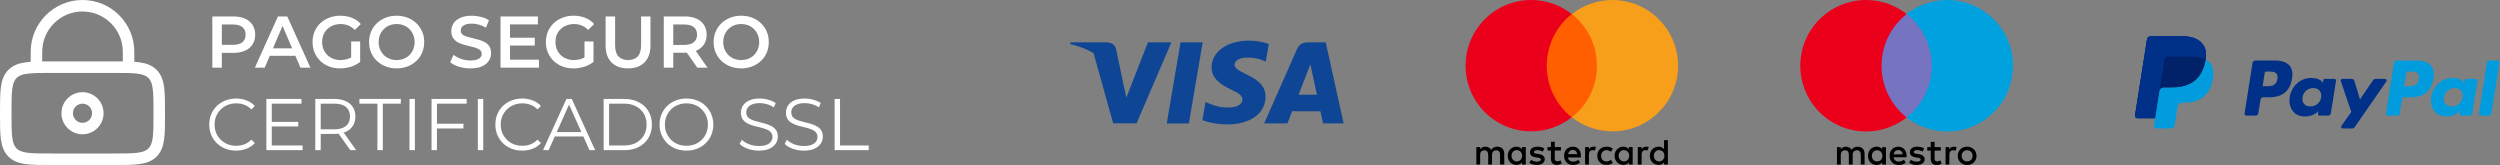
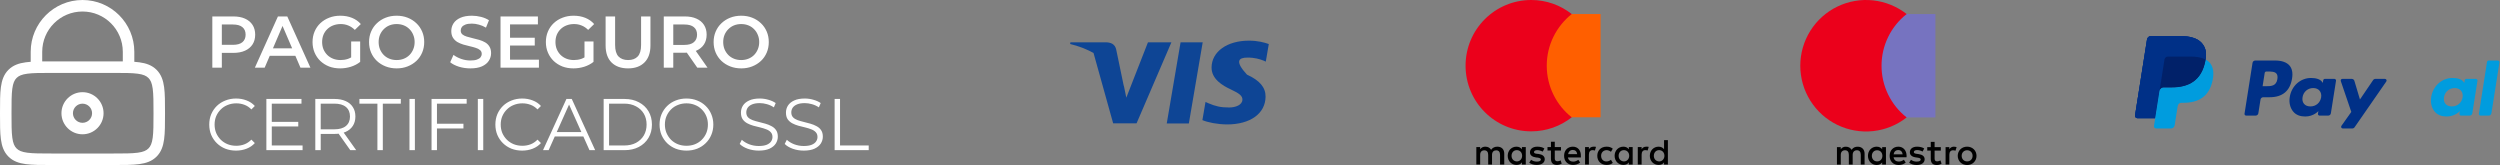
<svg xmlns="http://www.w3.org/2000/svg" width="3030" height="200" viewBox="0 0 3030 200" fill="none">
  <rect x="0" y="0" width="3030" height="200" fill="#808080" stroke="none" />
  <path d="M2259.88 199.43V186.196C2259.88 181.201 2256.68 177.84 2251.58 177.798C2248.9 177.755 2246.09 178.594 2244.15 181.538C2242.69 179.197 2240.41 177.798 2237.17 177.798C2235.95 177.737 2234.74 177.994 2233.66 178.544C2232.57 179.094 2231.65 179.918 2230.98 180.934V178.327H2226.38V199.457H2231.02V187.719C2231.02 184.049 2233.06 182.104 2236.19 182.104C2239.24 182.104 2240.79 184.091 2240.79 187.671V199.425H2245.44V187.719C2245.44 184.049 2247.57 182.104 2250.61 182.104C2253.74 182.104 2255.25 184.091 2255.25 187.671V199.425L2259.88 199.43ZM2285.78 188.868V178.305H2281.18V180.854C2279.73 178.952 2277.51 177.76 2274.51 177.76C2268.59 177.76 2263.95 182.403 2263.95 188.857C2263.95 195.311 2268.59 199.954 2274.51 199.954C2277.52 199.954 2279.73 198.763 2281.18 196.861V199.425H2285.78V188.868ZM2268.69 188.868C2268.69 185.155 2271.12 182.104 2275.1 182.104C2278.9 182.104 2281.46 185.021 2281.46 188.868C2281.46 192.715 2278.9 195.632 2275.1 195.632C2271.11 195.632 2268.68 192.581 2268.68 188.868H2268.69ZM2384.15 177.75C2385.71 177.734 2387.25 178.023 2388.69 178.599C2390.03 179.136 2391.26 179.931 2392.3 180.939C2393.32 181.941 2394.13 183.139 2394.68 184.46C2395.83 187.29 2395.83 190.456 2394.68 193.286C2394.13 194.608 2393.32 195.805 2392.3 196.807C2391.26 197.816 2390.03 198.611 2388.69 199.147C2385.77 200.284 2382.53 200.284 2379.61 199.147C2378.27 198.612 2377.04 197.817 2376.01 196.807C2375 195.802 2374.19 194.605 2373.64 193.286C2372.49 190.456 2372.49 187.29 2373.64 184.46C2374.19 183.141 2375 181.944 2376.01 180.939C2377.04 179.93 2378.27 179.134 2379.61 178.599C2381.05 178.022 2382.6 177.733 2384.15 177.75ZM2384.15 182.099C2383.26 182.091 2382.36 182.26 2381.53 182.595C2380.75 182.911 2380.03 183.384 2379.44 183.985C2378.84 184.598 2378.36 185.324 2378.05 186.122C2377.37 187.89 2377.37 189.846 2378.05 191.614C2378.36 192.411 2378.84 193.138 2379.44 193.751C2380.03 194.352 2380.75 194.825 2381.53 195.14C2383.22 195.802 2385.1 195.802 2386.78 195.14C2387.57 194.823 2388.29 194.35 2388.89 193.751C2389.49 193.14 2389.97 192.413 2390.29 191.614C2390.96 189.846 2390.96 187.89 2390.29 186.122C2389.97 185.323 2389.49 184.596 2388.89 183.985C2388.29 183.385 2387.57 182.913 2386.78 182.595C2385.95 182.257 2385.06 182.086 2384.15 182.093V182.099ZM2310.8 188.868C2310.76 182.28 2306.69 177.771 2300.77 177.771C2294.58 177.771 2290.25 182.28 2290.25 188.868C2290.25 195.589 2294.75 199.965 2301.08 199.965C2304.28 199.965 2307.18 199.169 2309.74 197.005L2307.49 193.601C2305.74 195.001 2303.58 195.779 2301.34 195.813C2298.38 195.813 2295.68 194.446 2295.02 190.642H2310.71C2310.75 190.059 2310.8 189.488 2310.8 188.868ZM2295.06 187.014C2295.55 183.963 2297.4 181.885 2300.68 181.885C2303.64 181.885 2305.54 183.739 2306.02 187.014H2295.06ZM2330.16 183.701C2328.15 182.545 2325.88 181.92 2323.57 181.885C2321.05 181.885 2319.55 182.815 2319.55 184.359C2319.55 185.774 2321.15 186.17 2323.12 186.437L2325.29 186.747C2329.89 187.409 2332.67 189.354 2332.67 193.067C2332.67 197.09 2329.14 199.965 2323.06 199.965C2319.61 199.965 2316.43 199.078 2313.9 197.224L2316.07 193.644C2318.1 195.15 2320.57 195.929 2323.1 195.856C2326.23 195.856 2327.91 194.926 2327.91 193.292C2327.91 192.1 2326.72 191.438 2324.19 191.08L2322.03 190.77C2317.3 190.107 2314.74 187.986 2314.74 184.535C2314.74 180.336 2318.18 177.771 2323.53 177.771C2326.89 177.771 2329.94 178.524 2332.15 179.983L2330.16 183.701ZM2352.25 182.51H2344.74V192.073C2344.74 194.211 2345.49 195.61 2347.79 195.61C2349.22 195.563 2350.62 195.153 2351.85 194.419L2353.18 198.351C2351.45 199.426 2349.46 199.993 2347.43 199.986C2341.99 199.986 2340.09 197.069 2340.09 192.159V182.542H2335.82V178.343H2340.09V171.931H2344.74V178.343H2352.25L2352.25 182.51ZM2368.16 177.782C2369.28 177.787 2370.38 177.982 2371.43 178.359L2370.02 182.692C2369.1 182.326 2368.13 182.145 2367.14 182.157C2364.14 182.157 2362.63 184.102 2362.63 187.596V199.441H2358.04V178.305H2362.57V180.854C2363.13 179.885 2363.95 179.086 2364.93 178.542C2365.91 177.997 2367.02 177.727 2368.14 177.76L2368.16 177.782Z" fill="black" />
  <path d="M2345.71 17.041H2275.99V142.333H2345.71V17.041Z" fill="#7673C0" />
  <path d="M2280.42 79.684C2280.41 67.615 2283.15 55.703 2288.43 44.849C2293.7 33.995 2301.38 24.483 2310.87 17.035C2299.12 7.796 2285 2.05 2270.14 0.455C2255.27 -1.14 2240.26 1.479 2226.81 8.013C2213.36 14.548 2202.02 24.734 2194.09 37.407C2186.16 50.081 2181.95 64.73 2181.95 79.681C2181.95 94.632 2186.16 109.282 2194.09 121.955C2202.02 134.629 2213.36 144.815 2226.81 151.349C2240.26 157.884 2255.27 160.503 2270.14 158.908C2285 157.312 2299.12 151.567 2310.87 142.327C2301.38 134.88 2293.7 125.369 2288.43 114.516C2283.15 103.663 2280.41 91.752 2280.42 79.684Z" fill="#EB001B" />
-   <path d="M2439.77 79.684C2439.77 94.635 2435.57 109.285 2427.64 121.958C2419.7 134.632 2408.37 144.818 2394.92 151.353C2381.47 157.888 2366.46 160.507 2351.59 158.912C2336.73 157.317 2322.61 151.572 2310.85 142.333C2320.34 134.876 2328 125.362 2333.28 114.511C2338.55 103.659 2341.29 91.751 2341.29 79.687C2341.29 67.622 2338.55 55.715 2333.28 44.863C2328 34.011 2320.34 24.498 2310.85 17.041C2322.61 7.802 2336.72 2.057 2351.59 0.462C2366.46 -1.134 2381.47 1.485 2394.92 8.019C2408.36 14.554 2419.7 24.739 2427.63 37.412C2435.57 50.085 2439.77 64.733 2439.77 79.684Z" fill="#00A1DF" />
  <path d="M1823.15 199.434V186.168C1823.15 181.083 1820.05 177.766 1814.75 177.766C1812.09 177.766 1809.22 178.651 1807.23 181.525C1805.68 179.093 1803.47 177.766 1800.15 177.766C1797.94 177.766 1795.73 178.429 1793.96 180.862V178.208H1789.32V199.434H1793.96V187.716C1793.96 183.957 1795.95 182.188 1799.05 182.188C1802.14 182.188 1803.69 184.178 1803.69 187.716V199.434H1808.33V187.716C1808.33 183.957 1810.55 182.188 1813.42 182.188C1816.51 182.188 1818.06 184.178 1818.06 187.716V199.434H1823.15ZM1891.91 178.208H1884.39V171.796H1879.75V178.208H1875.55V182.409H1879.75V192.138C1879.75 197.002 1881.74 199.876 1887.05 199.876C1889.04 199.876 1891.25 199.213 1892.8 198.329L1891.47 194.349C1890.14 195.233 1888.59 195.454 1887.49 195.454C1885.28 195.454 1884.39 194.128 1884.39 191.917V182.409H1891.91V178.208ZM1931.27 177.766C1928.61 177.766 1926.84 179.093 1925.74 180.862V178.208H1921.1V199.434H1925.74V187.495C1925.74 183.957 1927.29 181.967 1930.16 181.967C1931.05 181.967 1932.15 182.188 1933.04 182.409L1934.36 177.987C1933.48 177.766 1932.15 177.766 1931.27 177.766ZM1871.79 179.977C1869.58 178.429 1866.48 177.766 1863.17 177.766C1857.86 177.766 1854.32 180.419 1854.32 184.62C1854.32 188.158 1856.98 190.148 1861.62 190.811L1863.83 191.032C1866.26 191.475 1867.59 192.138 1867.59 193.243C1867.59 194.791 1865.82 195.897 1862.73 195.897C1859.63 195.897 1857.2 194.791 1855.65 193.686L1853.44 197.223C1855.87 198.992 1859.19 199.876 1862.5 199.876C1868.7 199.876 1872.23 197.002 1872.23 193.022C1872.23 189.264 1869.36 187.274 1864.94 186.61L1862.73 186.389C1860.74 186.168 1859.19 185.726 1859.19 184.399C1859.19 182.852 1860.74 181.967 1863.17 181.967C1865.82 181.967 1868.47 183.073 1869.8 183.736L1871.79 179.977ZM1995.17 177.766C1992.51 177.766 1990.74 179.093 1989.64 180.862V178.208H1984.99V199.434H1989.64V187.495C1989.64 183.957 1991.19 181.967 1994.06 181.967C1994.94 181.967 1996.05 182.188 1996.93 182.409L1998.26 177.987C1997.38 177.766 1996.05 177.766 1995.17 177.766ZM1935.91 188.821C1935.91 195.233 1940.33 199.876 1947.19 199.876C1950.28 199.876 1952.49 199.213 1954.7 197.444L1952.49 193.686C1950.72 195.012 1948.96 195.675 1946.97 195.675C1943.21 195.675 1940.55 193.022 1940.55 188.821C1940.55 184.841 1943.21 182.188 1946.97 181.967C1948.96 181.967 1950.72 182.63 1952.49 183.957L1954.7 180.198C1952.49 178.429 1950.28 177.766 1947.19 177.766C1940.33 177.766 1935.91 182.409 1935.91 188.821ZM1978.8 188.821V178.208H1974.16V180.862C1972.61 178.872 1970.4 177.766 1967.53 177.766C1961.56 177.766 1956.91 182.409 1956.91 188.821C1956.91 195.233 1961.56 199.876 1967.53 199.876C1970.62 199.876 1972.83 198.771 1974.16 196.781V199.434H1978.8V188.821ZM1961.78 188.821C1961.78 185.063 1964.21 181.967 1968.19 181.967C1971.95 181.967 1974.6 184.841 1974.6 188.821C1974.6 192.58 1971.95 195.675 1968.19 195.675C1964.21 195.454 1961.78 192.58 1961.78 188.821ZM1906.28 177.766C1900.09 177.766 1895.67 182.188 1895.67 188.821C1895.67 195.454 1900.09 199.876 1906.5 199.876C1909.6 199.876 1912.69 198.992 1915.13 197.002L1912.92 193.686C1911.15 195.012 1908.94 195.897 1906.72 195.897C1903.85 195.897 1900.98 194.57 1900.31 190.811H1916.01V189.042C1916.23 182.188 1912.25 177.766 1906.28 177.766ZM1906.28 181.746C1909.16 181.746 1911.15 183.515 1911.59 186.831H1900.53C1900.98 183.957 1902.97 181.746 1906.28 181.746ZM2021.48 188.821V169.807H2016.83V180.862C2015.29 178.872 2013.07 177.766 2010.2 177.766C2004.23 177.766 1999.59 182.409 1999.59 188.821C1999.59 195.233 2004.23 199.876 2010.2 199.876C2013.3 199.876 2015.51 198.771 2016.83 196.781V199.434H2021.48V188.821ZM2004.45 188.821C2004.45 185.063 2006.88 181.967 2010.86 181.967C2014.62 181.967 2017.28 184.841 2017.28 188.821C2017.28 192.58 2014.62 195.675 2010.86 195.675C2006.88 195.454 2004.45 192.58 2004.45 188.821ZM1849.24 188.821V178.208H1844.59V180.862C1843.05 178.872 1840.84 177.766 1837.96 177.766C1831.99 177.766 1827.35 182.409 1827.35 188.821C1827.35 195.233 1831.99 199.876 1837.96 199.876C1841.06 199.876 1843.27 198.771 1844.59 196.781V199.434H1849.24V188.821ZM1831.99 188.821C1831.99 185.063 1834.42 181.967 1838.4 181.967C1842.16 181.967 1844.82 184.841 1844.82 188.821C1844.82 192.58 1842.16 195.675 1838.4 195.675C1834.42 195.454 1831.99 192.58 1831.99 188.821Z" fill="black" />
  <path d="M1939.89 17.025H1870.24V142.169H1939.89V17.025Z" fill="#FF5F00" />
  <path d="M1874.66 79.597C1874.66 54.17 1886.6 31.618 1904.95 17.025C1891.47 6.412 1874.44 6.10352e-05 1855.87 6.10352e-05C1811.87 6.10352e-05 1776.27 35.597 1776.27 79.597C1776.27 123.596 1811.87 159.194 1855.87 159.194C1874.44 159.194 1891.47 152.782 1904.95 142.169C1886.6 127.797 1874.66 105.024 1874.66 79.597Z" fill="#EB001B" />
-   <path d="M2033.86 79.597C2033.86 123.596 1998.26 159.194 1954.26 159.194C1935.69 159.194 1918.66 152.782 1905.18 142.169C1923.75 127.576 1935.47 105.024 1935.47 79.597C1935.47 54.17 1923.53 31.618 1905.18 17.025C1918.66 6.412 1935.69 0 1954.26 0C1998.26 0 2033.86 35.819 2033.86 79.597Z" fill="#F79E1B" />
  <path d="M2668.47 52.11C2663.28 46.197 2653.91 43.661 2641.91 43.661H2607.09C2605.9 43.661 2604.75 44.084 2603.85 44.855C2602.95 45.626 2602.35 46.694 2602.16 47.867L2587.67 139.823C2587.6 140.249 2587.63 140.686 2587.75 141.101C2587.87 141.517 2588.07 141.902 2588.35 142.23C2588.63 142.558 2588.98 142.821 2589.37 143.002C2589.77 143.182 2590.19 143.276 2590.62 143.275H2612.12L2617.52 109.033L2617.35 110.105C2617.53 108.934 2618.13 107.867 2619.03 107.096C2619.93 106.325 2621.07 105.901 2622.26 105.899H2632.47C2652.54 105.899 2668.25 97.748 2672.84 74.17C2672.98 73.473 2673.1 72.794 2673.2 72.131C2674.56 63.416 2673.19 57.484 2668.48 52.113" fill="#003087" />
-   <path d="M2931.63 95.867C2930.32 104.495 2923.73 104.495 2917.36 104.495H2913.73L2916.27 88.386C2916.43 87.413 2917.27 86.697 2918.25 86.697H2919.92C2924.25 86.697 2928.35 86.697 2930.46 89.167C2931.73 90.645 2932.11 92.839 2931.63 95.867ZM2928.86 73.355H2904.82C2904.02 73.355 2903.25 73.639 2902.65 74.156C2902.04 74.673 2901.64 75.389 2901.52 76.175L2891.8 137.808C2891.76 138.094 2891.78 138.386 2891.85 138.664C2891.93 138.943 2892.07 139.201 2892.26 139.421C2892.45 139.64 2892.68 139.817 2892.94 139.938C2893.2 140.06 2893.49 140.123 2893.78 140.123H2906.11C2907.26 140.123 2908.24 139.287 2908.42 138.152L2911.18 120.673C2911.44 119.052 2912.84 117.853 2914.48 117.853H2922.08C2937.92 117.853 2947.06 110.195 2949.44 95.005C2950.52 88.367 2949.49 83.148 2946.38 79.494C2942.96 75.478 2936.9 73.352 2928.86 73.352" fill="#009CDE" />
  <path d="M2760.18 95.867C2758.87 104.495 2752.28 104.495 2745.91 104.495H2742.28L2744.82 88.386C2744.98 87.413 2745.82 86.697 2746.8 86.697H2748.47C2752.81 86.697 2756.9 86.697 2759.02 89.167C2760.28 90.645 2760.66 92.839 2760.18 95.867ZM2757.41 73.355H2733.37C2731.73 73.355 2730.33 74.551 2730.07 76.175L2720.36 137.808C2720.31 138.094 2720.33 138.386 2720.41 138.665C2720.49 138.943 2720.62 139.202 2720.81 139.422C2721 139.642 2721.23 139.818 2721.5 139.94C2721.76 140.061 2722.04 140.123 2722.33 140.123H2733.81C2735.46 140.123 2736.85 138.927 2737.11 137.303L2739.74 120.676C2739.99 119.052 2741.39 117.856 2743.03 117.856H2750.64C2766.48 117.856 2775.61 110.195 2778 95.006C2779.07 88.367 2778.04 83.148 2774.93 79.494C2771.51 75.478 2765.46 73.352 2757.41 73.352M2813.22 117.995C2812.1 124.572 2806.89 128.988 2800.23 128.988C2796.89 128.988 2794.21 127.913 2792.5 125.88C2790.79 123.865 2790.15 120.992 2790.69 117.797C2791.73 111.276 2797.03 106.721 2803.59 106.721C2806.86 106.721 2809.51 107.805 2811.26 109.857C2813.03 111.924 2813.72 114.812 2813.22 117.995ZM2829.26 95.588H2817.75C2817.27 95.588 2816.81 95.758 2816.44 96.069C2816.08 96.38 2815.84 96.811 2815.76 97.284L2815.26 100.5L2814.46 99.335C2811.97 95.718 2806.41 94.507 2800.86 94.507C2788.15 94.507 2777.28 104.145 2775.17 117.658C2774.07 124.404 2775.63 130.848 2779.45 135.345C2782.97 139.476 2787.98 141.196 2793.95 141.196C2804.2 141.196 2809.89 134.613 2809.89 134.613L2809.37 137.811C2809.33 138.098 2809.34 138.39 2809.42 138.669C2809.5 138.948 2809.64 139.206 2809.83 139.426C2810.02 139.646 2810.25 139.823 2810.51 139.944C2810.78 140.065 2811.06 140.127 2811.35 140.127H2821.72C2823.36 140.127 2824.76 138.933 2825.02 137.306L2831.24 97.906C2831.28 97.62 2831.27 97.328 2831.19 97.049C2831.11 96.77 2830.97 96.512 2830.78 96.292C2830.59 96.072 2830.36 95.895 2830.1 95.774C2829.83 95.653 2829.55 95.591 2829.26 95.591" fill="#003087" />
  <path d="M2984.66 117.995C2983.55 124.572 2978.33 128.988 2971.67 128.988C2968.33 128.988 2965.66 127.913 2963.94 125.88C2962.24 123.865 2961.6 120.992 2962.14 117.797C2963.17 111.276 2968.48 106.721 2975.04 106.721C2978.31 106.721 2980.96 107.805 2982.71 109.857C2984.48 111.924 2985.17 114.812 2984.66 117.995ZM3000.71 95.588H2989.2C2988.72 95.588 2988.25 95.758 2987.89 96.069C2987.53 96.38 2987.29 96.811 2987.21 97.284L2986.71 100.5L2985.9 99.335C2983.41 95.718 2977.86 94.507 2972.31 94.507C2959.6 94.507 2948.73 104.145 2946.62 117.658C2945.52 124.404 2947.08 130.848 2950.91 135.345C2954.42 139.476 2959.43 141.196 2965.4 141.196C2975.66 141.196 2981.34 134.613 2981.34 134.613L2980.82 137.811C2980.78 138.097 2980.79 138.39 2980.87 138.668C2980.95 138.947 2981.09 139.206 2981.28 139.426C2981.46 139.646 2981.7 139.823 2981.96 139.944C2982.22 140.065 2982.51 140.127 2982.8 140.127H2993.16C2994.8 140.127 2996.2 138.933 2996.46 137.306L3002.69 97.906C3002.73 97.62 3002.71 97.328 3002.63 97.049C3002.55 96.77 3002.42 96.512 3002.23 96.292C3002.04 96.072 3001.81 95.895 3001.54 95.774C3001.28 95.653 3000.99 95.591 3000.7 95.591" fill="#009CDE" />
  <path d="M2890.56 95.591H2878.99C2877.88 95.591 2876.85 96.14 2876.23 97.057L2860.27 120.561L2853.51 97.975C2853.3 97.286 2852.88 96.681 2852.3 96.252C2851.72 95.822 2851.02 95.589 2850.3 95.588H2838.93C2838.62 95.588 2838.3 95.665 2838.02 95.811C2837.73 95.956 2837.49 96.168 2837.3 96.427C2837.12 96.687 2837 96.986 2836.95 97.302C2836.9 97.617 2836.93 97.939 2837.04 98.241L2849.77 135.636L2837.79 152.542C2837.58 152.842 2837.46 153.194 2837.43 153.561C2837.41 153.927 2837.48 154.293 2837.65 154.62C2837.82 154.946 2838.08 155.219 2838.39 155.41C2838.7 155.601 2839.06 155.703 2839.43 155.703H2850.99C2852.08 155.703 2853.11 155.167 2853.73 154.268L2892.21 98.737C2892.41 98.437 2892.54 98.085 2892.56 97.72C2892.58 97.355 2892.51 96.991 2892.34 96.667C2892.17 96.343 2891.91 96.071 2891.6 95.881C2891.29 95.692 2890.93 95.591 2890.56 95.591Z" fill="#003087" />
  <path d="M3014.27 75.05L3004.4 137.811C3004.36 138.097 3004.38 138.39 3004.45 138.668C3004.53 138.947 3004.67 139.205 3004.86 139.425C3005.05 139.645 3005.28 139.821 3005.54 139.943C3005.81 140.064 3006.09 140.126 3006.38 140.127H3016.3C3017.95 140.127 3019.35 138.93 3019.6 137.306L3029.33 75.67C3029.38 75.384 3029.36 75.091 3029.28 74.813C3029.2 74.534 3029.06 74.275 3028.88 74.055C3028.69 73.835 3028.45 73.659 3028.19 73.538C3027.93 73.417 3027.64 73.354 3027.35 73.355H3016.25C3015.77 73.353 3015.31 73.524 3014.95 73.834C3014.58 74.144 3014.34 74.578 3014.27 75.05Z" fill="#009CDE" />
  <path d="M2668.47 52.11C2663.28 46.197 2653.91 43.661 2641.91 43.661H2607.09C2605.9 43.661 2604.75 44.084 2603.85 44.855C2602.95 45.626 2602.35 46.694 2602.16 47.867L2587.67 139.823C2587.6 140.249 2587.63 140.686 2587.75 141.101C2587.87 141.517 2588.07 141.902 2588.35 142.23C2588.63 142.558 2588.98 142.821 2589.37 143.002C2589.77 143.182 2590.19 143.276 2590.62 143.275H2612.12L2617.52 109.033L2617.35 110.105C2617.53 108.934 2618.13 107.867 2619.03 107.096C2619.93 106.325 2621.07 105.901 2622.26 105.899H2632.47C2652.54 105.899 2668.25 97.748 2672.84 74.17C2672.98 73.473 2673.1 72.794 2673.2 72.131C2674.56 63.416 2673.19 57.484 2668.48 52.113" fill="#003087" />
  <path d="M2623.32 72.245C2623.48 71.22 2624 70.287 2624.79 69.613C2625.58 68.939 2626.58 68.568 2627.62 68.567H2654.92C2658.15 68.567 2661.17 68.777 2663.92 69.217C2665.43 69.46 2666.92 69.793 2668.39 70.215C2670.05 70.683 2671.66 71.325 2673.19 72.13C2674.56 63.413 2673.19 57.484 2668.47 52.11C2663.28 46.2 2653.91 43.665 2641.91 43.665H2607.09C2605.9 43.665 2604.75 44.089 2603.85 44.86C2602.95 45.631 2602.35 46.698 2602.17 47.87L2587.67 139.817C2587.6 140.243 2587.63 140.679 2587.74 141.095C2587.86 141.511 2588.07 141.896 2588.35 142.225C2588.63 142.553 2588.98 142.817 2589.37 142.998C2589.76 143.178 2590.19 143.272 2590.62 143.272H2612.12L2617.52 109.026L2623.32 72.245Z" fill="#003087" />
  <path d="M2673.2 72.127C2673.09 72.809 2672.97 73.489 2672.84 74.167C2668.25 97.742 2652.54 105.896 2632.47 105.896H2622.25C2621.07 105.897 2619.92 106.321 2619.02 107.093C2618.12 107.864 2617.53 108.931 2617.35 110.102L2612.12 143.269L2610.63 152.678C2610.57 153.052 2610.59 153.434 2610.69 153.798C2610.8 154.162 2610.98 154.499 2611.22 154.787C2611.47 155.074 2611.77 155.305 2612.12 155.463C2612.46 155.621 2612.84 155.703 2613.21 155.703H2631.33C2633.48 155.703 2635.3 154.141 2635.64 152.024L2635.82 151.101L2639.23 129.456L2639.45 128.26C2639.61 127.234 2640.13 126.3 2640.92 125.626C2641.71 124.951 2642.72 124.581 2643.76 124.581H2646.47C2664.02 124.581 2677.77 117.453 2681.78 96.825C2683.46 88.209 2682.59 81.01 2678.16 75.955C2676.75 74.388 2675.07 73.091 2673.2 72.127Z" fill="#009CDE" />
  <path d="M2668.39 70.215C2667.69 70.008 2666.97 69.822 2666.22 69.657C2665.48 69.493 2664.71 69.347 2663.92 69.224C2661.16 68.774 2658.15 68.563 2654.92 68.563H2627.62C2626.58 68.562 2625.58 68.933 2624.79 69.608C2624 70.283 2623.48 71.219 2623.32 72.245L2617.52 109.032L2617.35 110.102C2617.53 108.931 2618.12 107.864 2619.02 107.093C2619.92 106.321 2621.07 105.897 2622.25 105.896H2632.47C2652.54 105.896 2668.25 97.745 2672.84 74.167C2672.98 73.469 2673.09 72.794 2673.2 72.127C2671.98 71.493 2670.72 70.96 2669.42 70.534C2669.08 70.423 2668.74 70.321 2668.39 70.215Z" fill="#012169" />
  <path d="M1414.09 149.654L1430.86 51.276H1457.67L1440.89 149.654H1414.09Z" fill="#0E4595" />
-   <path d="M1537.77 53.397C1532.46 51.404 1524.13 49.265 1513.74 49.265C1487.24 49.265 1468.58 62.608 1468.42 81.731C1468.27 95.867 1481.74 103.753 1491.92 108.459C1502.35 113.282 1505.86 116.357 1505.81 120.662C1505.74 127.257 1497.48 130.268 1489.77 130.268C1479.04 130.268 1473.34 128.777 1464.53 125.105L1461.07 123.542L1457.31 145.564C1463.57 148.311 1475.15 150.69 1487.18 150.813C1515.37 150.813 1533.67 137.623 1533.87 117.201C1533.97 106.01 1526.83 97.494 1511.36 90.472C1501.99 85.921 1496.25 82.885 1496.31 78.276C1496.31 74.187 1501.17 69.815 1511.66 69.815C1520.43 69.678 1526.78 71.591 1531.73 73.584L1534.14 74.719L1537.77 53.397Z" fill="#0E4595" />
-   <path d="M1606.77 51.275H1586.05C1579.63 51.275 1574.83 53.027 1572.01 59.433L1532.19 149.59H1560.35C1560.35 149.59 1564.95 137.468 1565.99 134.806C1569.07 134.806 1596.42 134.848 1600.33 134.848C1601.13 138.292 1603.59 149.59 1603.59 149.59H1628.48L1606.77 51.275ZM1573.9 114.8C1576.12 109.132 1584.58 87.299 1584.58 87.299C1584.42 87.561 1586.78 81.603 1588.14 77.909L1589.95 86.391C1589.95 86.391 1595.08 109.874 1596.16 114.798H1573.9V114.8Z" fill="#0E4595" />
+   <path d="M1537.77 53.397C1532.46 51.404 1524.13 49.265 1513.74 49.265C1487.24 49.265 1468.58 62.608 1468.42 81.731C1468.27 95.867 1481.74 103.753 1491.92 108.459C1502.35 113.282 1505.86 116.357 1505.81 120.662C1505.74 127.257 1497.48 130.268 1489.77 130.268C1479.04 130.268 1473.34 128.777 1464.53 125.105L1461.07 123.542L1457.31 145.564C1463.57 148.311 1475.15 150.69 1487.18 150.813C1515.37 150.813 1533.67 137.623 1533.87 117.201C1533.97 106.01 1526.83 97.494 1511.36 90.472C1496.31 74.187 1501.17 69.815 1511.66 69.815C1520.43 69.678 1526.78 71.591 1531.73 73.584L1534.14 74.719L1537.77 53.397Z" fill="#0E4595" />
  <path d="M1297.34 51.276L1297 53.322C1307.6 55.888 1317.07 59.602 1325.36 64.222L1349.15 149.496L1377.52 149.465L1419.74 51.276H1391.33L1365.08 118.362L1362.28 104.728C1362.15 104.307 1362.01 103.885 1361.86 103.462L1352.74 59.581C1351.11 53.352 1346.41 51.492 1340.58 51.276H1297.34Z" fill="#0E4595" />
  <path fill-rule="evenodd" clip-rule="evenodd" d="M74.482 137.241C74.482 123.148 85.907 111.724 100 111.724C114.093 111.724 125.517 123.148 125.517 137.241C125.517 151.334 114.093 162.759 100 162.759C85.907 162.759 74.482 151.334 74.482 137.241ZM100 125.643C93.593 125.643 88.401 130.835 88.401 137.241C88.401 143.648 93.593 148.84 100 148.84C106.406 148.84 111.598 143.648 111.598 137.241C111.598 130.835 106.406 125.643 100 125.643Z" fill="white" />
  <path fill-rule="evenodd" clip-rule="evenodd" d="M37.209 74.909V62.791C37.209 28.112 65.322 0 100 0C134.678 0 162.791 28.112 162.791 62.791V74.909C164.9 75.058 166.889 75.251 168.761 75.502C177.134 76.628 184.183 79.037 189.783 84.635C195.382 90.235 197.791 97.285 198.916 105.658C200 113.723 200 123.977 200 136.699V137.72C200 150.442 200 160.696 198.916 168.761C197.791 177.134 195.382 184.183 189.783 189.782C184.183 195.382 177.134 197.791 168.761 198.916C160.696 200 150.442 200 137.72 200H62.28C49.559 200 39.304 200 31.239 198.916C22.866 197.791 15.816 195.382 10.217 189.782C4.618 184.183 2.21 177.134 1.084 168.761C-0 160.696 -0 150.442 4.87341e-06 137.72V136.699C-0 123.977 -0 113.723 1.084 105.658C2.21 97.285 4.618 90.235 10.217 84.635C15.816 79.037 22.866 76.628 31.239 75.502C33.111 75.251 35.099 75.058 37.209 74.909ZM51.163 62.791C51.163 35.819 73.028 13.954 100 13.954C126.972 13.954 148.837 35.819 148.837 62.791V74.451C145.363 74.418 141.66 74.418 137.72 74.419H62.28C58.341 74.418 54.638 74.418 51.163 74.451V62.791ZM33.099 89.331C26.273 90.249 22.658 91.927 20.084 94.502C17.509 97.077 15.831 100.691 14.913 107.517C13.968 114.544 13.954 123.857 13.954 137.209C13.954 150.562 13.968 159.874 14.913 166.901C15.831 173.727 17.509 177.341 20.084 179.916C22.658 182.491 26.273 184.169 33.099 185.087C40.125 186.032 49.438 186.047 62.791 186.047H137.209C150.562 186.047 159.874 186.032 166.901 185.087C173.727 184.169 177.341 182.491 179.916 179.916C182.491 177.341 184.169 173.727 185.087 166.901C186.032 159.874 186.047 150.562 186.047 137.209C186.047 123.857 186.032 114.544 185.087 107.517C184.169 100.691 182.491 97.077 179.916 94.502C177.341 91.927 173.727 90.249 166.901 89.331C159.874 88.387 150.562 88.372 137.209 88.372H62.791C49.438 88.372 40.125 88.387 33.099 89.331Z" fill="white" />
  <path d="M257.335 82V19.933H282.871C288.368 19.933 293.067 20.82 296.969 22.593C300.929 24.367 303.973 26.908 306.101 30.219C308.229 33.529 309.293 37.46 309.293 42.011C309.293 46.563 308.229 50.494 306.101 53.804C303.973 57.114 300.929 59.656 296.969 61.429C293.067 63.203 288.368 64.089 282.871 64.089H263.719L268.861 58.681V82H257.335ZM268.861 59.922L263.719 54.336H282.339C287.422 54.336 291.235 53.272 293.777 51.144C296.378 48.957 297.678 45.913 297.678 42.011C297.678 38.051 296.378 35.007 293.777 32.879C291.235 30.751 287.422 29.687 282.339 29.687H263.719L268.861 24.012V59.922ZM308.909 82L336.839 19.933H348.188L376.207 82H364.148L340.12 26.051H344.73L320.79 82H308.909ZM321.766 67.636L324.869 58.592H358.385L361.488 67.636H321.766ZM412.228 82.887C407.381 82.887 402.918 82.118 398.84 80.581C394.82 78.985 391.303 76.769 388.288 73.931C385.274 71.035 382.939 67.636 381.284 63.735C379.629 59.833 378.801 55.577 378.801 50.967C378.801 46.356 379.629 42.1 381.284 38.199C382.939 34.297 385.274 30.928 388.288 28.091C391.362 25.194 394.938 22.978 399.017 21.441C403.096 19.845 407.559 19.047 412.406 19.047C417.667 19.047 422.396 19.904 426.592 21.618C430.848 23.332 434.425 25.844 437.321 29.155L430.05 36.248C427.627 33.824 424.996 32.051 422.159 30.928C419.381 29.746 416.307 29.155 412.938 29.155C409.687 29.155 406.672 29.687 403.894 30.751C401.116 31.815 398.722 33.322 396.712 35.273C394.702 37.223 393.136 39.529 392.012 42.189C390.948 44.849 390.416 47.775 390.416 50.967C390.416 54.1 390.948 56.996 392.012 59.656C393.136 62.316 394.702 64.651 396.712 66.661C398.722 68.611 401.086 70.119 403.805 71.183C406.524 72.247 409.539 72.779 412.849 72.779C415.923 72.779 418.878 72.306 421.716 71.36C424.612 70.355 427.361 68.7 429.962 66.395L436.523 74.995C433.272 77.596 429.489 79.576 425.174 80.936C420.918 82.236 416.603 82.887 412.228 82.887ZM425.617 73.488V50.257H436.523V74.995L425.617 73.488ZM480.809 82.887C475.961 82.887 471.499 82.089 467.42 80.493C463.341 78.897 459.795 76.68 456.78 73.843C453.765 70.946 451.43 67.577 449.775 63.735C448.12 59.833 447.293 55.577 447.293 50.967C447.293 46.356 448.12 42.13 449.775 38.287C451.43 34.386 453.765 31.017 456.78 28.179C459.795 25.283 463.341 23.037 467.42 21.441C471.499 19.845 475.932 19.047 480.72 19.047C485.567 19.047 490 19.845 494.02 21.441C498.099 23.037 501.645 25.283 504.66 28.179C507.675 31.017 510.009 34.386 511.665 38.287C513.32 42.13 514.147 46.356 514.147 50.967C514.147 55.577 513.32 59.833 511.665 63.735C510.009 67.636 507.675 71.005 504.66 73.843C501.645 76.68 498.099 78.897 494.02 80.493C490 82.089 485.597 82.887 480.809 82.887ZM480.72 72.779C483.853 72.779 486.749 72.247 489.409 71.183C492.069 70.119 494.375 68.611 496.325 66.661C498.276 64.651 499.783 62.346 500.847 59.745C501.97 57.085 502.532 54.159 502.532 50.967C502.532 47.775 501.97 44.878 500.847 42.277C499.783 39.617 498.276 37.312 496.325 35.361C494.375 33.352 492.069 31.815 489.409 30.751C486.749 29.687 483.853 29.155 480.72 29.155C477.587 29.155 474.691 29.687 472.031 30.751C469.43 31.815 467.124 33.352 465.115 35.361C463.164 37.312 461.627 39.617 460.504 42.277C459.44 44.878 458.908 47.775 458.908 50.967C458.908 54.1 459.44 56.996 460.504 59.656C461.627 62.316 463.164 64.651 465.115 66.661C467.065 68.611 469.371 70.119 472.031 71.183C474.691 72.247 477.587 72.779 480.72 72.779ZM570.11 82.887C565.263 82.887 560.623 82.207 556.19 80.847C551.756 79.429 548.239 77.626 545.638 75.439L549.628 66.483C552.111 68.434 555.185 70.06 558.85 71.36C562.515 72.66 566.268 73.311 570.11 73.311C573.362 73.311 575.992 72.956 578.002 72.247C580.012 71.537 581.489 70.592 582.435 69.409C583.381 68.168 583.854 66.779 583.854 65.242C583.854 63.35 583.174 61.843 581.814 60.72C580.455 59.538 578.682 58.622 576.494 57.971C574.366 57.262 571.972 56.612 569.312 56.021C566.712 55.43 564.081 54.75 561.421 53.981C558.82 53.154 556.426 52.119 554.239 50.878C552.111 49.578 550.367 47.863 549.008 45.735C547.648 43.607 546.968 40.888 546.968 37.578C546.968 34.209 547.855 31.135 549.628 28.357C551.461 25.519 554.21 23.273 557.874 21.618C561.598 19.904 566.298 19.047 571.972 19.047C575.696 19.047 579.391 19.52 583.056 20.465C586.721 21.411 589.913 22.771 592.632 24.544L588.996 33.499C586.218 31.844 583.351 30.632 580.396 29.864C577.44 29.036 574.603 28.623 571.884 28.623C568.692 28.623 566.091 29.007 564.081 29.775C562.13 30.544 560.682 31.549 559.736 32.79C558.85 34.031 558.406 35.45 558.406 37.046C558.406 38.938 559.057 40.474 560.357 41.657C561.717 42.78 563.46 43.666 565.588 44.317C567.776 44.967 570.199 45.617 572.859 46.267C575.519 46.858 578.15 47.538 580.75 48.307C583.41 49.075 585.804 50.08 587.932 51.321C590.12 52.563 591.863 54.247 593.164 56.375C594.523 58.503 595.203 61.193 595.203 64.444C595.203 67.754 594.287 70.828 592.454 73.665C590.681 76.444 587.932 78.69 584.208 80.404C580.484 82.059 575.785 82.887 570.11 82.887ZM617.273 45.735H648.129V55.223H617.273V45.735ZM618.159 72.335H653.183V82H606.633V19.933H651.941V29.598H618.159V72.335ZM695.027 82.887C690.179 82.887 685.717 82.118 681.638 80.581C677.618 78.985 674.101 76.769 671.087 73.931C668.072 71.035 665.737 67.636 664.082 63.735C662.427 59.833 661.599 55.577 661.599 50.967C661.599 46.356 662.427 42.1 664.082 38.199C665.737 34.297 668.072 30.928 671.087 28.091C674.16 25.194 677.737 22.978 681.815 21.441C685.894 19.845 690.357 19.047 695.204 19.047C700.465 19.047 705.194 19.904 709.391 21.618C713.647 23.332 717.223 25.844 720.119 29.155L712.849 36.248C710.425 33.824 707.795 32.051 704.957 30.928C702.179 29.746 699.105 29.155 695.736 29.155C692.485 29.155 689.47 29.687 686.692 30.751C683.914 31.815 681.52 33.322 679.51 35.273C677.5 37.223 675.934 39.529 674.811 42.189C673.747 44.849 673.215 47.775 673.215 50.967C673.215 54.1 673.747 56.996 674.811 59.656C675.934 62.316 677.5 64.651 679.51 66.661C681.52 68.611 683.884 70.119 686.603 71.183C689.322 72.247 692.337 72.779 695.647 72.779C698.721 72.779 701.677 72.306 704.514 71.36C707.41 70.355 710.159 68.7 712.76 66.395L719.321 74.995C716.07 77.596 712.287 79.576 707.972 80.936C703.716 82.236 699.401 82.887 695.027 82.887ZM708.415 73.488V50.257H719.321V74.995L708.415 73.488ZM761.213 82.887C752.701 82.887 746.021 80.493 741.174 75.705C736.386 70.917 733.992 64.001 733.992 54.957V19.933H745.519V54.513C745.519 60.897 746.878 65.538 749.597 68.434C752.376 71.33 756.277 72.779 761.301 72.779C766.326 72.779 770.198 71.33 772.917 68.434C775.636 65.538 776.995 60.897 776.995 54.513V19.933H788.345V54.957C788.345 64.001 785.921 70.917 781.074 75.705C776.286 80.493 769.666 82.887 761.213 82.887ZM804.488 82V19.933H830.024C835.521 19.933 840.22 20.82 844.122 22.593C848.082 24.367 851.126 26.908 853.254 30.219C855.382 33.529 856.446 37.46 856.446 42.011C856.446 46.563 855.382 50.494 853.254 53.804C851.126 57.055 848.082 59.567 844.122 61.341C840.22 63.055 835.521 63.912 830.024 63.912H810.872L816.014 58.681V82H804.488ZM845.097 82L829.403 59.479H841.728L857.51 82H845.097ZM816.014 59.922L810.872 54.425H829.492C834.575 54.425 838.388 53.331 840.93 51.144C843.531 48.957 844.831 45.913 844.831 42.011C844.831 38.051 843.531 35.007 840.93 32.879C838.388 30.751 834.575 29.687 829.492 29.687H810.872L816.014 24.012V59.922ZM898.425 82.887C893.578 82.887 889.115 82.089 885.036 80.493C880.958 78.897 877.411 76.68 874.396 73.843C871.382 70.946 869.047 67.577 867.392 63.735C865.737 59.833 864.909 55.577 864.909 50.967C864.909 46.356 865.737 42.13 867.392 38.287C869.047 34.386 871.382 31.017 874.396 28.179C877.411 25.283 880.958 23.037 885.036 21.441C889.115 19.845 893.548 19.047 898.336 19.047C903.184 19.047 907.617 19.845 911.636 21.441C915.715 23.037 919.262 25.283 922.276 28.179C925.291 31.017 927.626 34.386 929.281 38.287C930.936 42.13 931.764 46.356 931.764 50.967C931.764 55.577 930.936 59.833 929.281 63.735C927.626 67.636 925.291 71.005 922.276 73.843C919.262 76.68 915.715 78.897 911.636 80.493C907.617 82.089 903.213 82.887 898.425 82.887ZM898.336 72.779C901.469 72.779 904.366 72.247 907.026 71.183C909.686 70.119 911.991 68.611 913.942 66.661C915.892 64.651 917.4 62.346 918.464 59.745C919.587 57.085 920.148 54.159 920.148 50.967C920.148 47.775 919.587 44.878 918.464 42.277C917.4 39.617 915.892 37.312 913.942 35.361C911.991 33.352 909.686 31.815 907.026 30.751C904.366 29.687 901.469 29.155 898.336 29.155C895.204 29.155 892.307 29.687 889.647 30.751C887.046 31.815 884.741 33.352 882.731 35.361C880.78 37.312 879.244 39.617 878.12 42.277C877.056 44.878 876.524 47.775 876.524 50.967C876.524 54.1 877.056 56.996 878.12 59.656C879.244 62.316 880.78 64.651 882.731 66.661C884.682 68.611 886.987 70.119 889.647 71.183C892.307 72.247 895.204 72.779 898.336 72.779ZM286.063 182.532C281.393 182.532 277.078 181.764 273.117 180.227C269.157 178.631 265.728 176.414 262.832 173.577C259.936 170.739 257.66 167.4 256.005 163.557C254.409 159.715 253.611 155.518 253.611 150.967C253.611 146.415 254.409 142.218 256.005 138.376C257.66 134.534 259.936 131.194 262.832 128.357C265.788 125.519 269.246 123.332 273.206 121.795C277.166 120.199 281.482 119.401 286.151 119.401C290.644 119.401 294.87 120.17 298.831 121.707C302.791 123.184 306.131 125.431 308.85 128.445L304.683 132.613C302.141 130.012 299.333 128.15 296.259 127.027C293.186 125.844 289.875 125.253 286.329 125.253C282.605 125.253 279.147 125.904 275.955 127.204C272.763 128.445 269.984 130.248 267.62 132.613C265.256 134.918 263.394 137.637 262.034 140.77C260.734 143.844 260.083 147.243 260.083 150.967C260.083 154.691 260.734 158.119 262.034 161.252C263.394 164.326 265.256 167.045 267.62 169.409C269.984 171.715 272.763 173.518 275.955 174.818C279.147 176.059 282.605 176.68 286.329 176.68C289.875 176.68 293.186 176.089 296.259 174.907C299.333 173.724 302.141 171.833 304.683 169.232L308.85 173.399C306.131 176.414 302.791 178.69 298.831 180.227C294.87 181.764 290.614 182.532 286.063 182.532ZM328.689 147.686H361.496V153.272H328.689V147.686ZM329.398 176.325H366.727V182H322.837V119.933H365.397V125.608H329.398V176.325ZM382.15 182V119.933H405.381C410.642 119.933 415.164 120.79 418.947 122.505C422.73 124.16 425.627 126.583 427.636 129.775C429.705 132.908 430.74 136.721 430.74 141.213C430.74 145.588 429.705 149.371 427.636 152.563C425.627 155.696 422.73 158.119 418.947 159.833C415.164 161.488 410.642 162.316 405.381 162.316H385.786L388.712 159.301V182H382.15ZM424.533 182L408.573 159.479H415.666L431.715 182H424.533ZM388.712 159.833L385.786 156.73H405.204C411.41 156.73 416.11 155.37 419.302 152.651C422.553 149.932 424.178 146.12 424.178 141.213C424.178 136.248 422.553 132.406 419.302 129.687C416.11 126.968 411.41 125.608 405.204 125.608H385.786L388.712 122.505V159.833ZM457.419 182V125.608H435.607V119.933H485.792V125.608H463.98V182H457.419ZM496.274 182V119.933H502.835V182H496.274ZM528.882 149.991H561.689V155.666H528.882V149.991ZM529.591 182H523.03V119.933H565.59V125.608H529.591V182ZM579.139 182V119.933H585.701V182H579.139ZM632.85 182.532C628.18 182.532 623.865 181.764 619.904 180.227C615.944 178.631 612.516 176.414 609.619 173.577C606.723 170.739 604.447 167.4 602.792 163.557C601.196 159.715 600.398 155.518 600.398 150.967C600.398 146.415 601.196 142.218 602.792 138.376C604.447 134.534 606.723 131.194 609.619 128.357C612.575 125.519 616.033 123.332 619.993 121.795C623.954 120.199 628.269 119.401 632.938 119.401C637.431 119.401 641.657 120.17 645.618 121.707C649.578 123.184 652.918 125.431 655.637 128.445L651.47 132.613C648.928 130.012 646.12 128.15 643.046 127.027C639.973 125.844 636.662 125.253 633.116 125.253C629.392 125.253 625.934 125.904 622.742 127.204C619.55 128.445 616.772 130.248 614.407 132.613C612.043 134.918 610.181 137.637 608.821 140.77C607.521 143.844 606.87 147.243 606.87 150.967C606.87 154.691 607.521 158.119 608.821 161.252C610.181 164.326 612.043 167.045 614.407 169.409C616.772 171.715 619.55 173.518 622.742 174.818C625.934 176.059 629.392 176.68 633.116 176.68C636.662 176.68 639.973 176.089 643.046 174.907C646.12 173.724 648.928 171.833 651.47 169.232L655.637 173.399C652.918 176.414 649.578 178.69 645.618 180.227C641.657 181.764 637.401 182.532 632.85 182.532ZM658.135 182L686.508 119.933H692.981L721.354 182H714.438L688.37 123.746H691.03L664.962 182H658.135ZM669.307 165.419L671.258 160.099H707.345L709.296 165.419H669.307ZM731.622 182V119.933H756.892C763.512 119.933 769.305 121.263 774.27 123.923C779.295 126.524 783.196 130.16 785.974 134.829C788.753 139.499 790.142 144.878 790.142 150.967C790.142 157.055 788.753 162.434 785.974 167.104C783.196 171.774 779.295 175.439 774.27 178.099C769.305 180.7 763.512 182 756.892 182H731.622ZM738.183 176.325H756.537C762.034 176.325 766.793 175.261 770.812 173.133C774.891 170.946 778.053 167.961 780.3 164.178C782.546 160.336 783.669 155.932 783.669 150.967C783.669 145.942 782.546 141.538 780.3 137.755C778.053 133.972 774.891 131.017 770.812 128.889C766.793 126.702 762.034 125.608 756.537 125.608H738.183V176.325ZM832.008 182.532C827.338 182.532 822.993 181.764 818.974 180.227C815.013 178.631 811.555 176.414 808.6 173.577C805.703 170.68 803.427 167.34 801.772 163.557C800.176 159.715 799.378 155.518 799.378 150.967C799.378 146.415 800.176 142.248 801.772 138.465C803.427 134.622 805.703 131.283 808.6 128.445C811.555 125.549 815.013 123.332 818.974 121.795C822.934 120.199 827.279 119.401 832.008 119.401C836.677 119.401 840.992 120.199 844.953 121.795C848.913 123.332 852.342 125.519 855.238 128.357C858.194 131.194 860.47 134.534 862.066 138.376C863.721 142.218 864.548 146.415 864.548 150.967C864.548 155.518 863.721 159.715 862.066 163.557C860.47 167.4 858.194 170.739 855.238 173.577C852.342 176.414 848.913 178.631 844.953 180.227C840.992 181.764 836.677 182.532 832.008 182.532ZM832.008 176.68C835.732 176.68 839.16 176.059 842.293 174.818C845.485 173.518 848.234 171.715 850.539 169.409C852.903 167.045 854.736 164.326 856.036 161.252C857.337 158.119 857.987 154.691 857.987 150.967C857.987 147.243 857.337 143.844 856.036 140.77C854.736 137.637 852.903 134.918 850.539 132.613C848.234 130.248 845.485 128.445 842.293 127.204C839.16 125.904 835.732 125.253 832.008 125.253C828.284 125.253 824.826 125.904 821.634 127.204C818.442 128.445 815.663 130.248 813.299 132.613C810.994 134.918 809.161 137.637 807.802 140.77C806.501 143.844 805.851 147.243 805.851 150.967C805.851 154.632 806.501 158.03 807.802 161.163C809.161 164.296 810.994 167.045 813.299 169.409C815.663 171.715 818.442 173.518 821.634 174.818C824.826 176.059 828.284 176.68 832.008 176.68ZM919.574 182.532C914.963 182.532 910.53 181.793 906.274 180.315C902.077 178.778 898.826 176.828 896.52 174.463L899.092 169.409C901.279 171.537 904.205 173.34 907.87 174.818C911.594 176.237 915.495 176.946 919.574 176.946C923.475 176.946 926.637 176.473 929.061 175.527C931.544 174.522 933.346 173.192 934.47 171.537C935.652 169.882 936.243 168.05 936.243 166.04C936.243 163.616 935.534 161.666 934.115 160.188C932.755 158.71 930.952 157.558 928.706 156.73C926.46 155.843 923.977 155.075 921.258 154.425C918.539 153.774 915.82 153.095 913.101 152.385C910.382 151.617 907.87 150.612 905.564 149.371C903.318 148.129 901.486 146.504 900.067 144.494C898.707 142.425 898.028 139.736 898.028 136.425C898.028 133.352 898.826 130.544 900.422 128.002C902.077 125.401 904.589 123.332 907.958 121.795C911.328 120.199 915.643 119.401 920.904 119.401C924.391 119.401 927.849 119.904 931.278 120.909C934.706 121.854 937.662 123.184 940.144 124.899L937.928 130.13C935.268 128.357 932.43 127.056 929.416 126.229C926.46 125.401 923.593 124.987 920.815 124.987C917.091 124.987 914.017 125.49 911.594 126.495C909.17 127.5 907.367 128.859 906.185 130.573C905.062 132.228 904.5 134.12 904.5 136.248C904.5 138.672 905.18 140.622 906.54 142.1C907.958 143.578 909.791 144.73 912.037 145.558C914.342 146.386 916.854 147.124 919.574 147.775C922.293 148.425 924.982 149.134 927.642 149.903C930.361 150.671 932.844 151.676 935.09 152.917C937.396 154.1 939.228 155.696 940.588 157.705C942.006 159.715 942.716 162.346 942.716 165.597C942.716 168.611 941.888 171.419 940.233 174.02C938.578 176.562 936.036 178.631 932.608 180.227C929.238 181.764 924.894 182.532 919.574 182.532ZM974.124 182.532C969.514 182.532 965.08 181.793 960.824 180.315C956.627 178.778 953.376 176.828 951.071 174.463L953.642 169.409C955.829 171.537 958.755 173.34 962.42 174.818C966.144 176.237 970.046 176.946 974.124 176.946C978.026 176.946 981.188 176.473 983.612 175.527C986.094 174.522 987.897 173.192 989.02 171.537C990.203 169.882 990.794 168.05 990.794 166.04C990.794 163.616 990.084 161.666 988.666 160.188C987.306 158.71 985.503 157.558 983.257 156.73C981.011 155.843 978.528 155.075 975.809 154.425C973.09 153.774 970.371 153.095 967.652 152.385C964.933 151.617 962.42 150.612 960.115 149.371C957.869 148.129 956.036 146.504 954.618 144.494C953.258 142.425 952.578 139.736 952.578 136.425C952.578 133.352 953.376 130.544 954.972 128.002C956.627 125.401 959.14 123.332 962.509 121.795C965.878 120.199 970.193 119.401 975.454 119.401C978.942 119.401 982.4 119.904 985.828 120.909C989.257 121.854 992.212 123.184 994.695 124.899L992.478 130.13C989.818 128.357 986.981 127.056 983.966 126.229C981.011 125.401 978.144 124.987 975.366 124.987C971.642 124.987 968.568 125.49 966.144 126.495C963.721 127.5 961.918 128.859 960.736 130.573C959.613 132.228 959.051 134.12 959.051 136.248C959.051 138.672 959.731 140.622 961.09 142.1C962.509 143.578 964.341 144.73 966.588 145.558C968.893 146.386 971.405 147.124 974.124 147.775C976.843 148.425 979.533 149.134 982.193 149.903C984.912 150.671 987.395 151.676 989.641 152.917C991.946 154.1 993.779 155.696 995.138 157.705C996.557 159.715 997.266 162.346 997.266 165.597C997.266 168.611 996.439 171.419 994.784 174.02C993.129 176.562 990.587 178.631 987.158 180.227C983.789 181.764 979.444 182.532 974.124 182.532ZM1011.56 182V119.933H1018.12V176.325H1052.88V182H1011.56Z" fill="white" />
</svg>